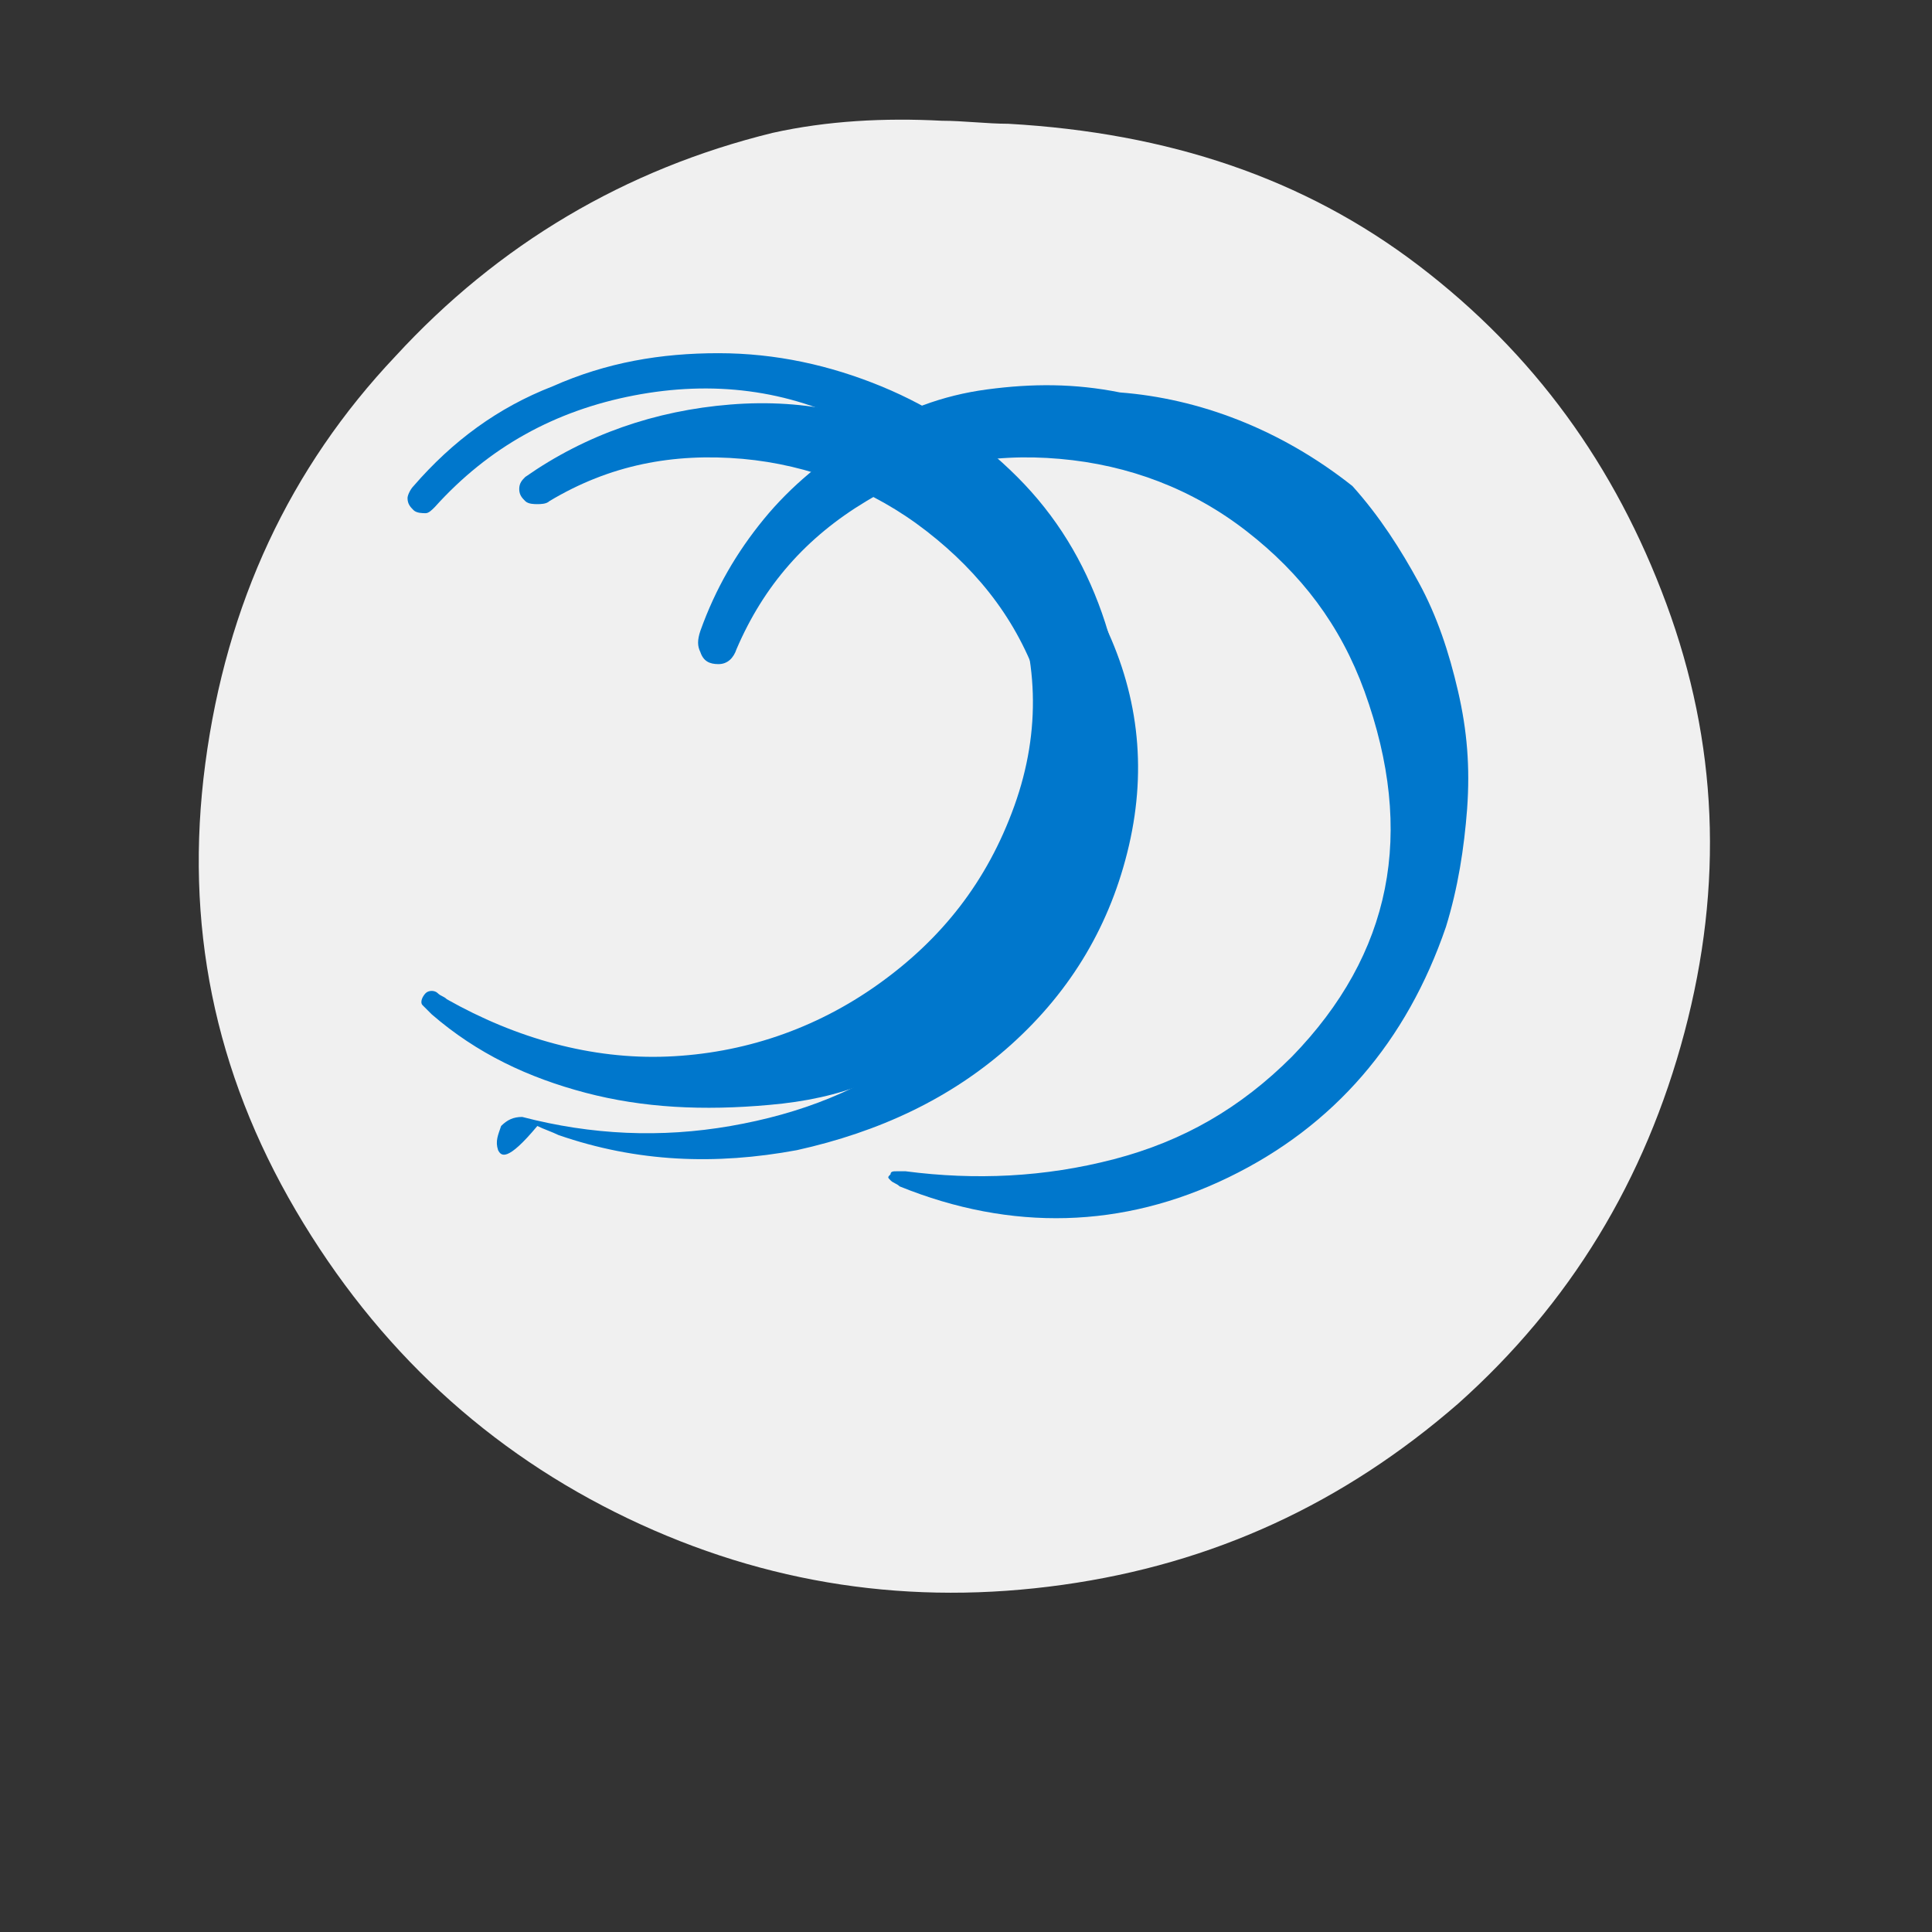
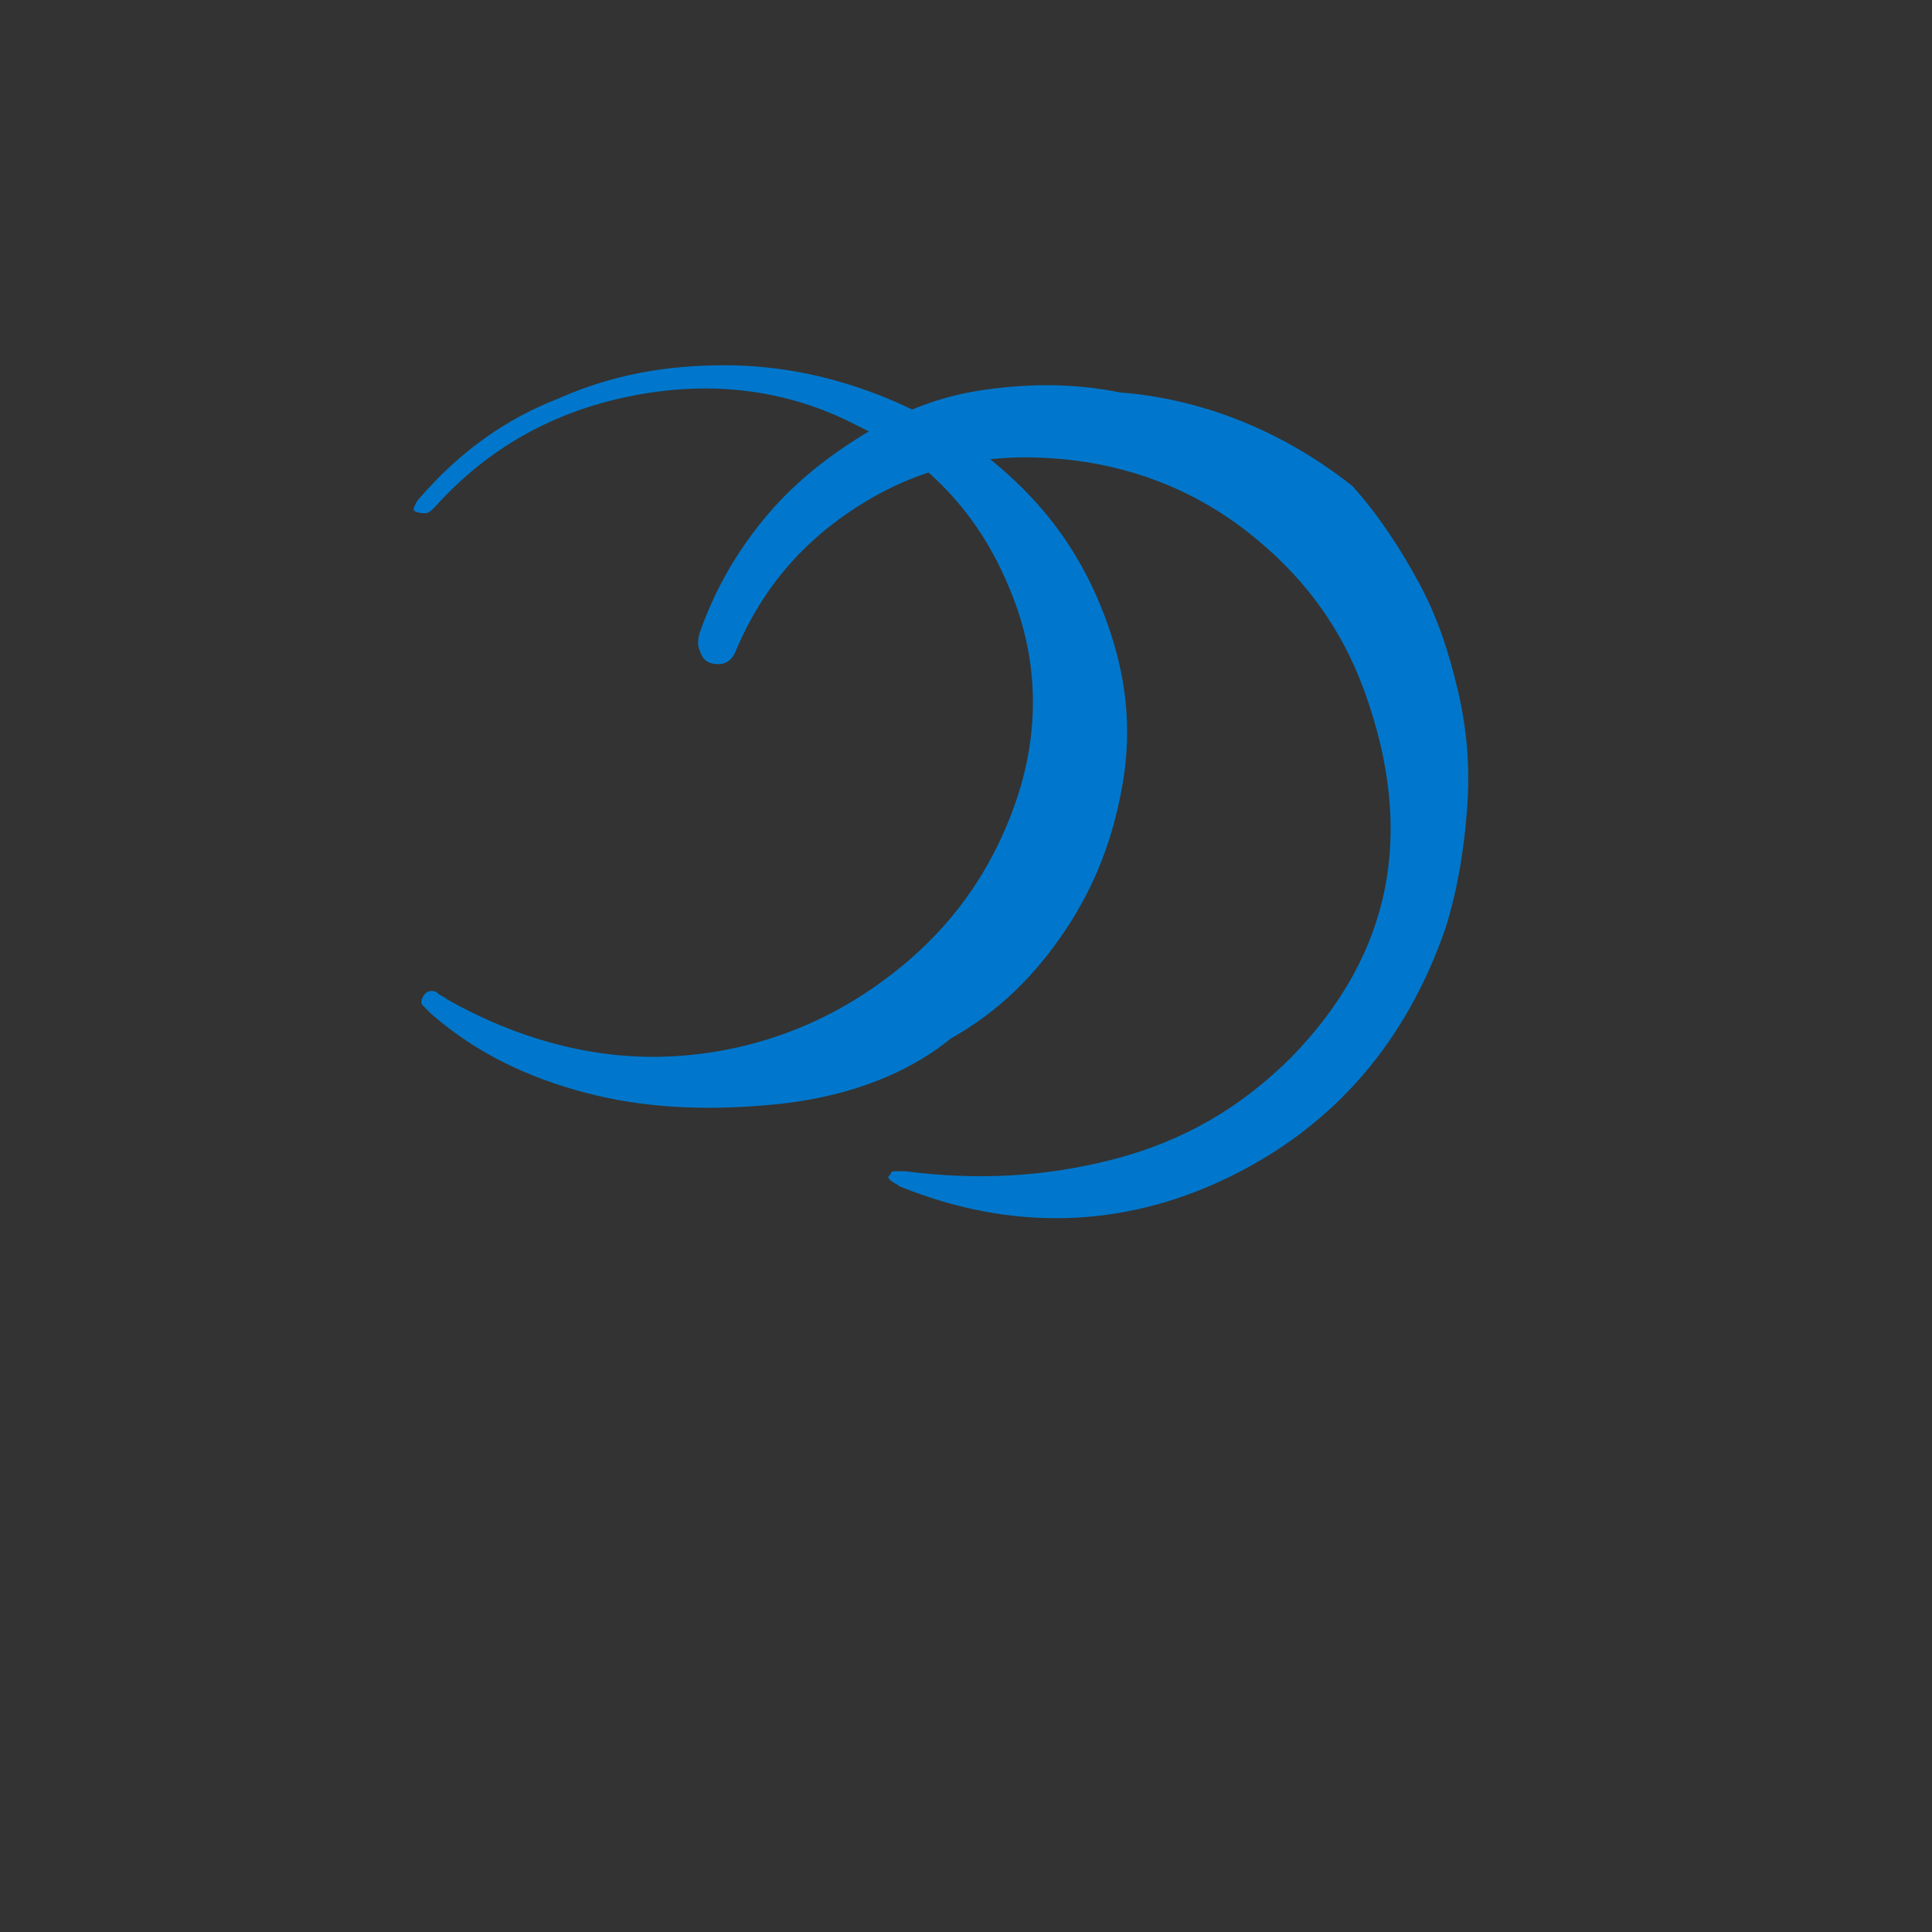
<svg xmlns="http://www.w3.org/2000/svg" width="64px" height="64px" viewBox="0 0 64 64" version="1.1">
  <rect x="0" y="0" width="64" height="64" fill="#333333" stroke="none" />
  <title>Shell Favicon</title>
  <g stroke="none" stroke-width="1" fill="none" fill-rule="evenodd">
-     <path d="M33.4,4.1c5.3,0.3,9.8,1.8,13.6,4.7c3.8,2.9,6.5,6.6,8.2,11.2c1.7,4.6,1.9,9.3,0.6,14.2c-1.3,4.9-3.8,9-7.5,12.3             c-3.8,3.3-8.1,5.3-13.1,6c-5,0.7-9.8,0-14.4-2.2c-4.6-2.2-8.3-5.6-11-10.2c-2.7-4.6-3.7-9.5-3-14.8c0.7-5.3,2.8-9.8,6.3-13.5             C16.5,8.1,20.7,5.6,25.6,4.4C27.4,4,29.3,3.9,31.2,4C31.9,4,32.7,4.1,33.4,4.1z" fill="#F0F0F0" />
    <path d="M44.8,16.1c0.9,1,1.6,2.1,2.2,3.2c0.6,1.1,1,2.3,1.3,3.6c0.3,1.3,0.4,2.5,0.3,3.9c-0.1,1.3-0.3,2.6-0.7,3.9             c-1.3,3.8-3.7,6.6-7.2,8.3c-3.5,1.7-7.2,1.8-10.9,0.3c-0.1-0.1-0.2-0.1-0.3-0.2c-0.1-0.1-0.1-0.1,0-0.2c0-0.1,0.1-0.1,0.2-0.1             c0.1,0,0.2,0,0.3,0c2.3,0.3,4.6,0.2,6.9-0.4c2.3-0.6,4.2-1.7,5.9-3.4c3.3-3.4,4.1-7.4,2.4-12.1c-0.8-2.2-2.1-3.9-3.9-5.3             c-1.8-1.4-3.9-2.2-6.2-2.4c-2.3-0.2-4.4,0.2-6.4,1.4c-2,1.2-3.4,2.8-4.3,4.9c-0.1,0.3-0.3,0.5-0.6,0.5c-0.3,0-0.5-0.1-0.6-0.4             c-0.1-0.2-0.1-0.4,0-0.7c0.5-1.4,1.2-2.6,2.1-3.7c0.9-1.1,2-2,3.3-2.8c1.3-0.8,2.6-1.3,4.1-1.5c1.5-0.2,2.9-0.2,4.4,0.1             C39.7,13.2,42.4,14.2,44.8,16.1z" fill="#0077CC" />
-     <path d="M16.5,38.1c-0.1-0.3,0-0.5,0.1-0.8c0.2-0.2,0.4-0.3,0.7-0.3c2.3,0.6,4.6,0.7,6.9,0.3c2.3-0.4,4.4-1.2,6.2-2.6             c1.8-1.4,3.2-3.1,4-5.3c0.8-2.1,0.8-4.3,0.1-6.5c-0.7-2.2-2-3.9-3.8-5.3c-1.8-1.4-3.9-2.2-6.1-2.4c-2.3-0.2-4.4,0.2-6.4,1.4             c-0.1,0.1-0.3,0.1-0.4,0.1c-0.1,0-0.3,0-0.4-0.1c-0.1-0.1-0.2-0.2-0.2-0.4c0-0.2,0.1-0.3,0.2-0.4c2-1.4,4.3-2.2,6.8-2.4             c2.5-0.2,4.8,0.3,7.1,1.6c2.3,1.3,4,3.1,5.2,5.5c1.2,2.4,1.5,4.9,0.9,7.5c-0.6,2.6-1.9,4.8-3.9,6.6c-2,1.8-4.4,2.9-7.1,3.5             c-2.7,0.5-5.3,0.4-7.9-0.5c-0.2-0.1-0.5-0.2-0.7-0.3C16.8,38.5,16.6,38.3,16.5,38.1z" fill="#0077CC" />
-     <path d="M25.5,36.6c-2.2,0.2-4.2,0.1-6.1-0.4c-1.9-0.5-3.6-1.3-5.1-2.6c-0.1-0.1-0.2-0.2-0.3-0.3c-0.1-0.1,0-0.3,0.1-0.4             c0.1-0.1,0.3-0.1,0.4,0c0.1,0.1,0.2,0.1,0.3,0.2c2.3,1.3,4.8,2,7.3,1.9c2.5-0.1,4.9-0.9,7-2.4c2.1-1.5,3.6-3.4,4.5-5.9             c0.9-2.5,0.8-5-0.2-7.3c-1-2.4-2.7-4.2-5-5.3c-2.3-1.2-4.8-1.5-7.4-1c-2.6,0.5-4.8,1.7-6.6,3.7c-0.1,0.1-0.2,0.2-0.3,0.2             c-0.1,0-0.3,0-0.4-0.1c-0.1-0.1-0.2-0.2-0.2-0.4c0-0.1,0.1-0.3,0.2-0.4c1.3-1.5,2.8-2.6,4.6-3.3c1.8-0.8,3.6-1.1,5.5-1.1             c1.9,0,3.7,0.4,5.4,1.1c1.7,0.7,3.2,1.7,4.5,3c1.3,1.3,2.2,2.8,2.8,4.5c0.6,1.7,0.8,3.4,0.5,5.2c-0.3,1.8-0.9,3.4-1.9,4.9             c-1,1.5-2.2,2.7-3.8,3.6C29.9,35.7,27.8,36.4,25.5,36.6z" fill="#0077CC" />
+     <path d="M25.5,36.6c-2.2,0.2-4.2,0.1-6.1-0.4c-1.9-0.5-3.6-1.3-5.1-2.6c-0.1-0.1-0.2-0.2-0.3-0.3c-0.1-0.1,0-0.3,0.1-0.4             c0.1-0.1,0.3-0.1,0.4,0c0.1,0.1,0.2,0.1,0.3,0.2c2.3,1.3,4.8,2,7.3,1.9c2.5-0.1,4.9-0.9,7-2.4c2.1-1.5,3.6-3.4,4.5-5.9             c0.9-2.5,0.8-5-0.2-7.3c-1-2.4-2.7-4.2-5-5.3c-2.3-1.2-4.8-1.5-7.4-1c-2.6,0.5-4.8,1.7-6.6,3.7c-0.1,0.1-0.2,0.2-0.3,0.2             c-0.1,0-0.3,0-0.4-0.1c0-0.1,0.1-0.3,0.2-0.4c1.3-1.5,2.8-2.6,4.6-3.3c1.8-0.8,3.6-1.1,5.5-1.1             c1.9,0,3.7,0.4,5.4,1.1c1.7,0.7,3.2,1.7,4.5,3c1.3,1.3,2.2,2.8,2.8,4.5c0.6,1.7,0.8,3.4,0.5,5.2c-0.3,1.8-0.9,3.4-1.9,4.9             c-1,1.5-2.2,2.7-3.8,3.6C29.9,35.7,27.8,36.4,25.5,36.6z" fill="#0077CC" />
  </g>
</svg>